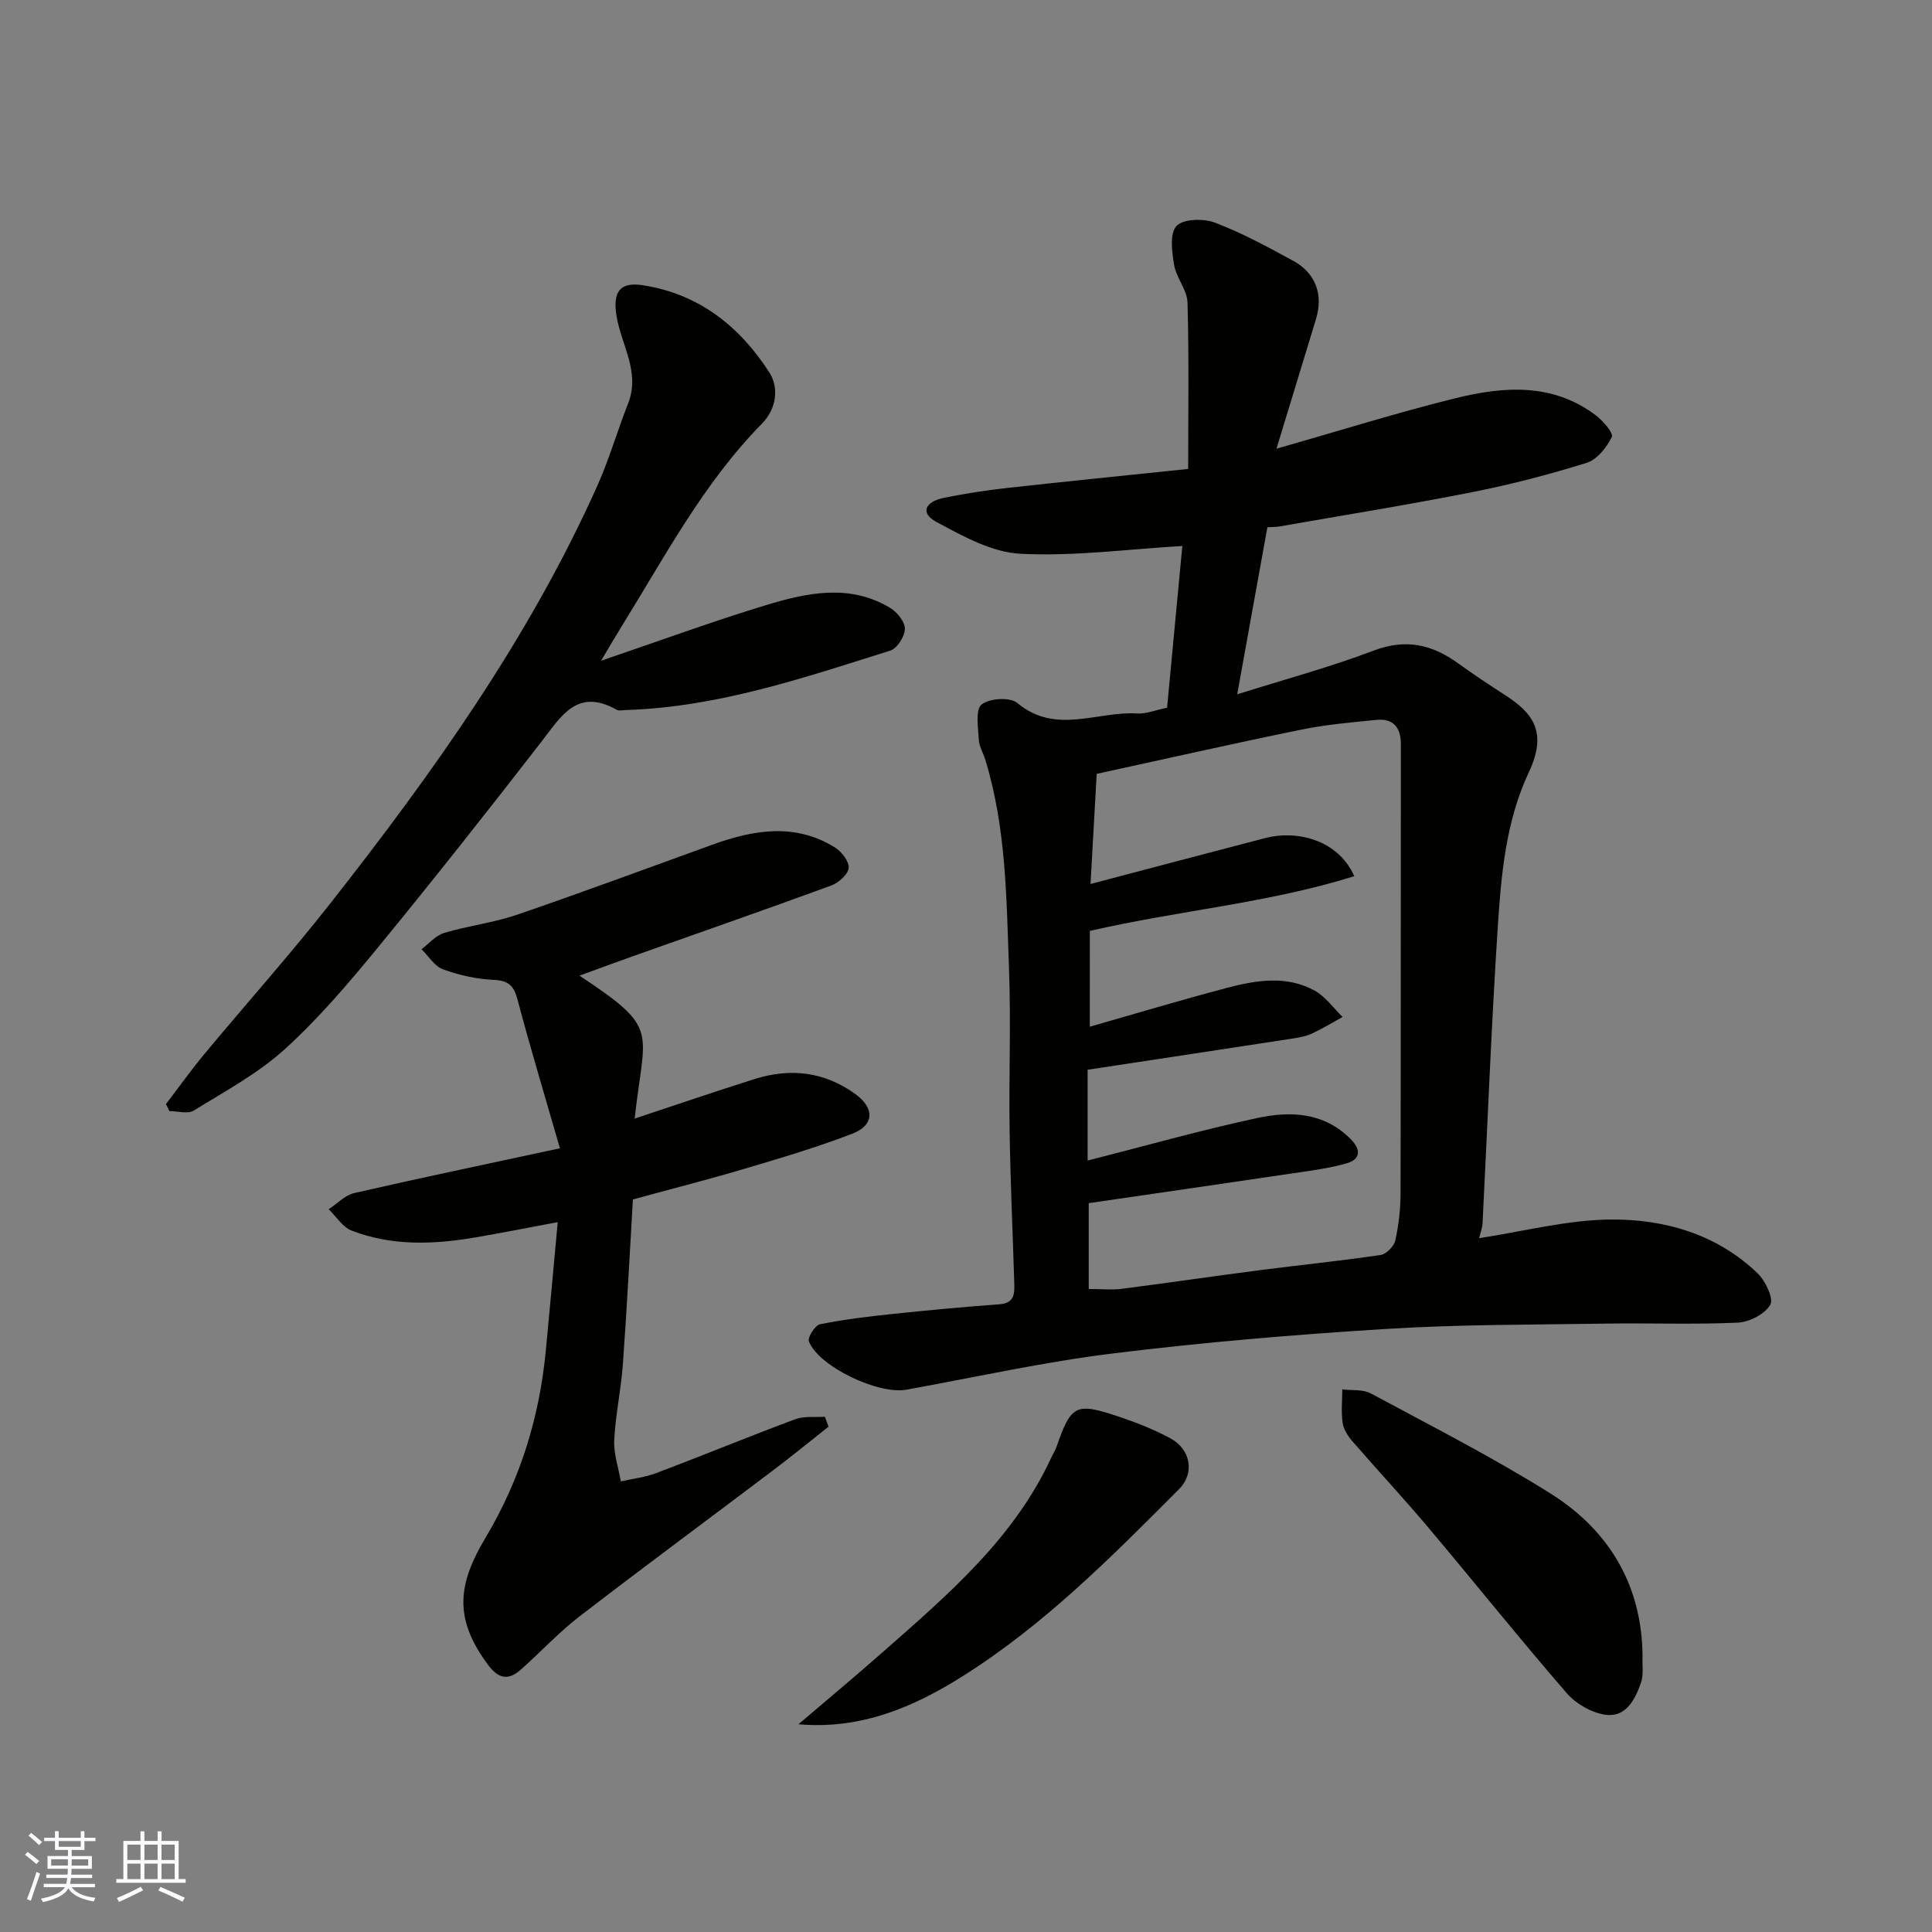
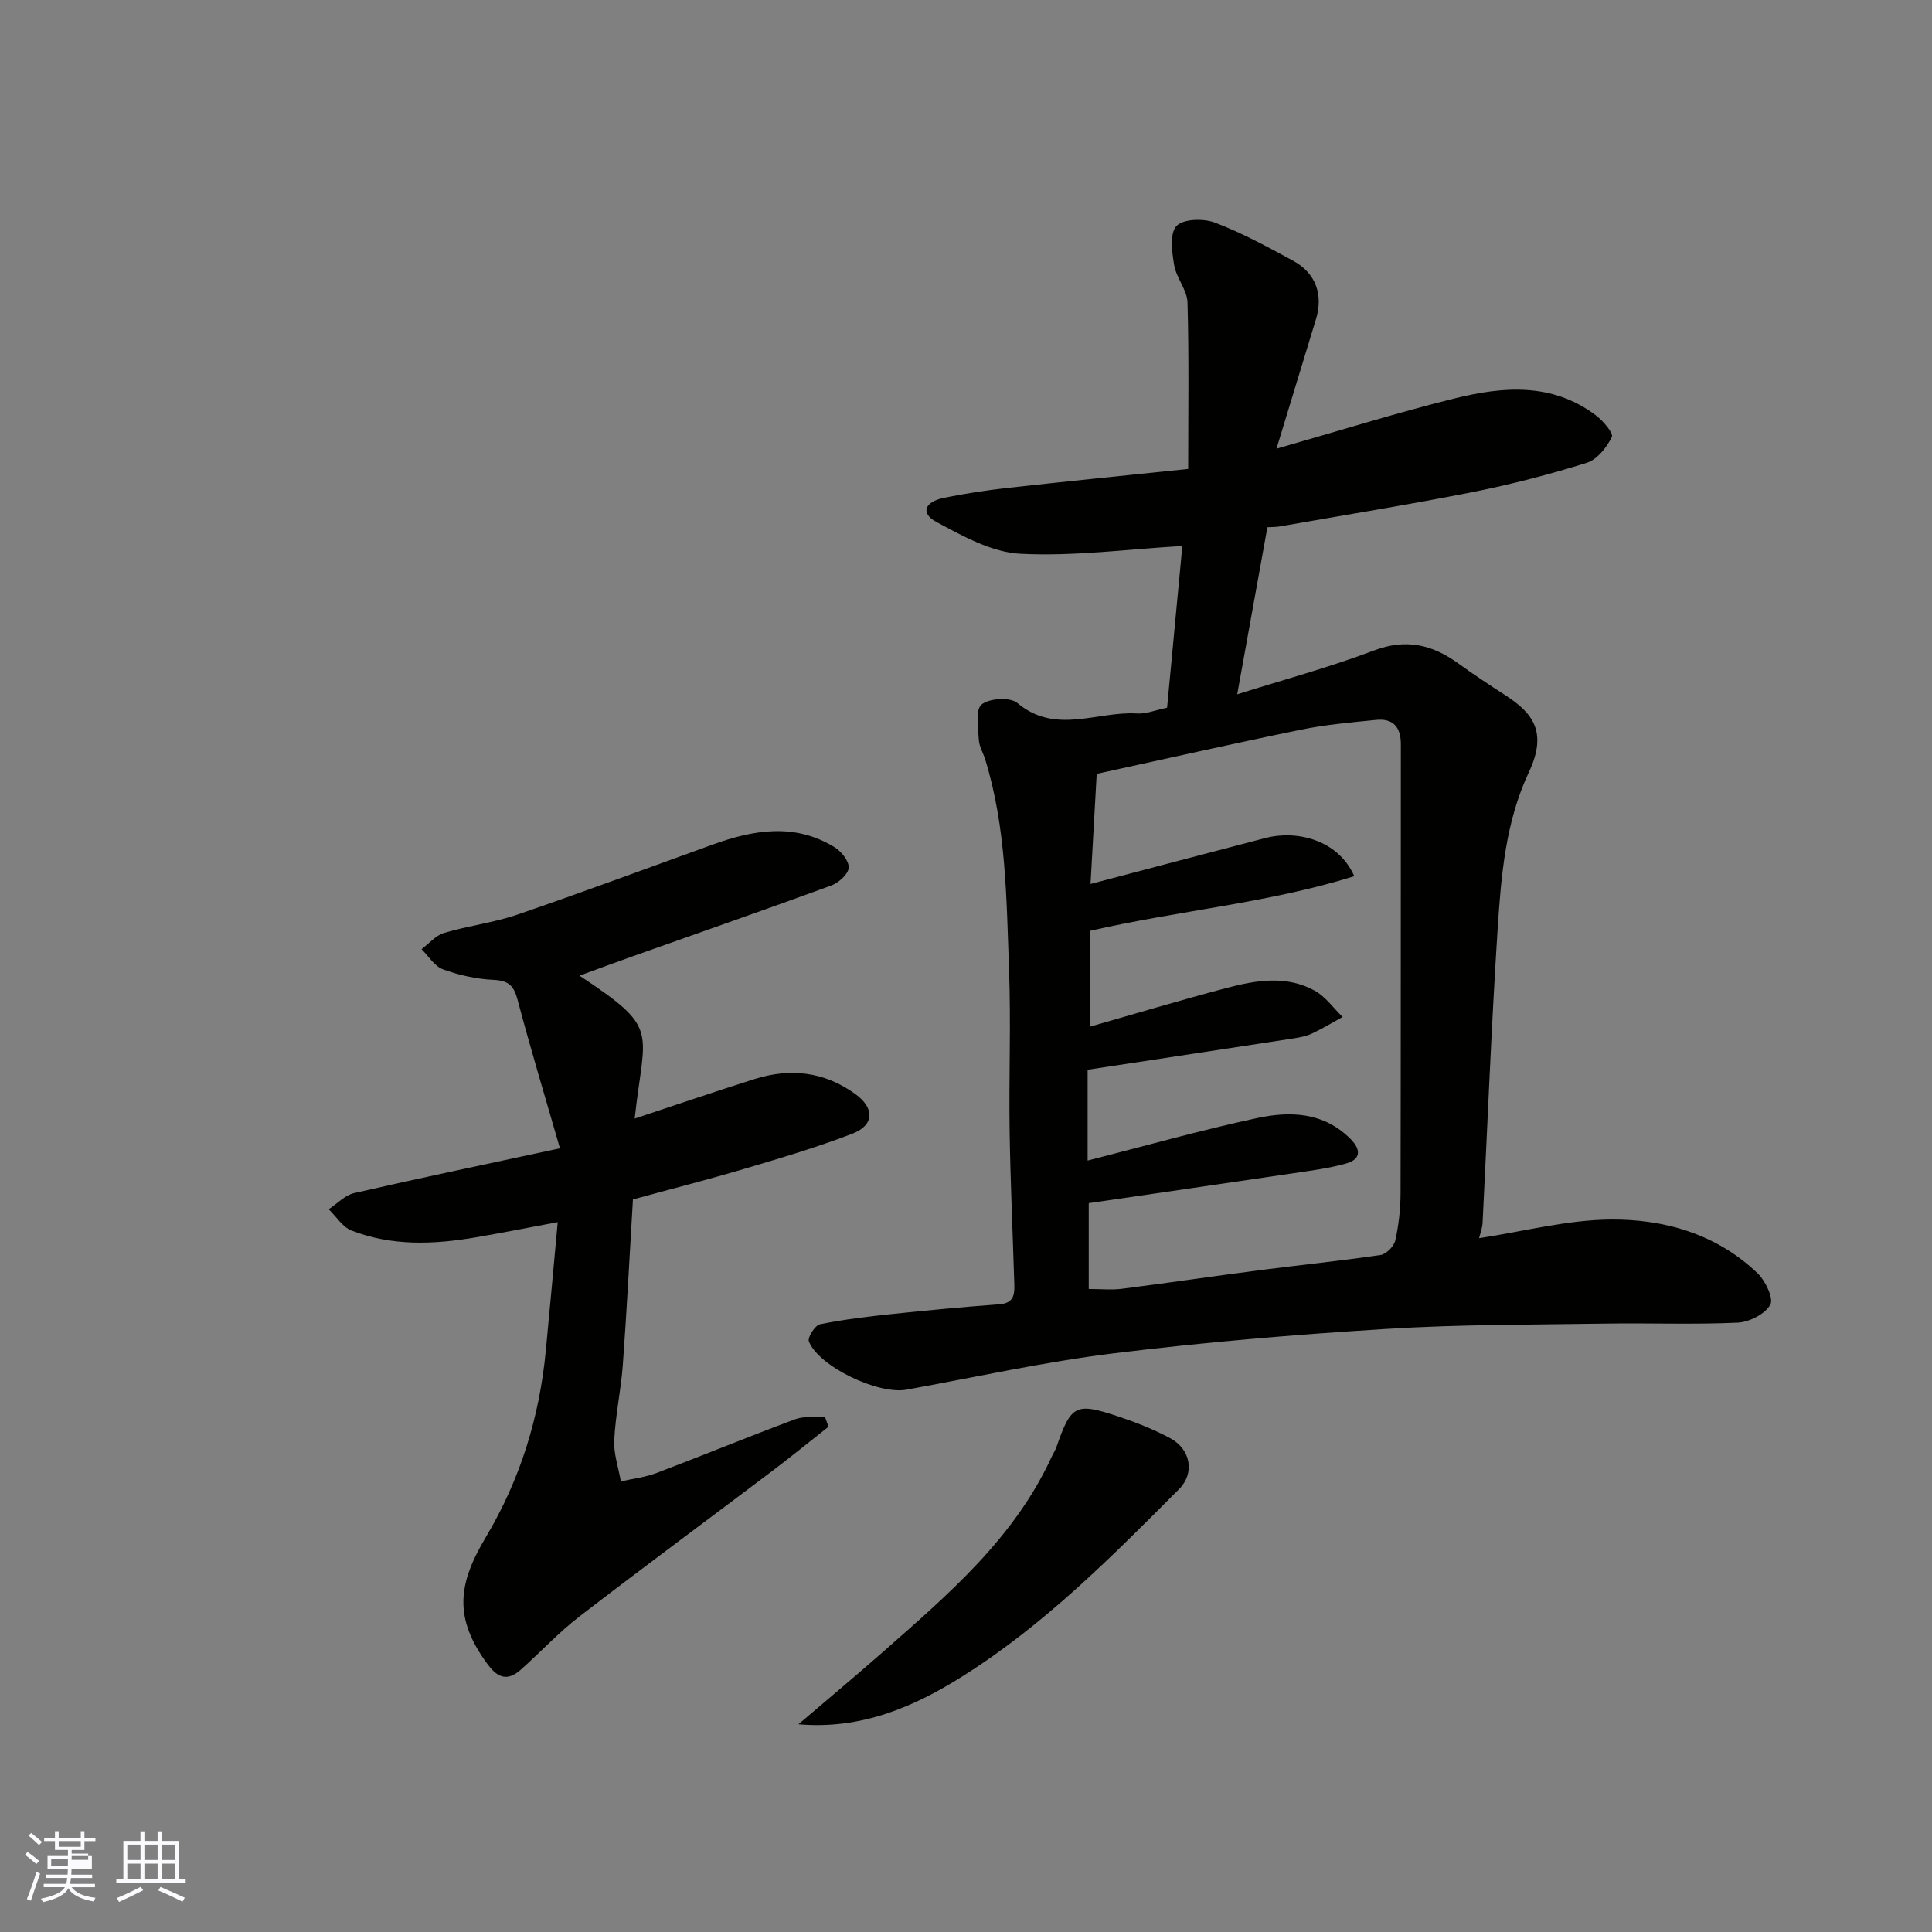
<svg xmlns="http://www.w3.org/2000/svg" enable-background="new 0 0 400 400" viewBox="0 0 400 400">
  <rect x="0" y="0" width="400" height="400" fill="#808080" stroke="none" />
  <g fill="#010100">
    <path d="m241.63 146.53c1.08-11.39 2.15-22.76 3.16-33.49-11.34.66-22.48 2.18-33.52 1.61-5.95-.3-11.98-3.67-17.45-6.62-3.28-1.77-2.41-4.14 1.62-4.96 4.31-.88 8.68-1.55 13.05-2.04 12.36-1.37 24.73-2.61 37.51-3.94 0-11.84.18-23.16-.14-34.46-.07-2.59-2.31-5.07-2.76-7.73-.46-2.71-.97-6.54.47-8.1 1.37-1.49 5.58-1.61 7.93-.72 5.61 2.12 10.94 5.04 16.23 7.91 4.69 2.55 6.27 7.01 4.73 12.08-2.64 8.65-5.27 17.3-8.18 26.83 13.04-3.72 24.89-7.44 36.92-10.42 10.01-2.48 20.18-3.29 29.17 3.49 1.5 1.13 3.73 3.71 3.34 4.5-1.06 2.16-3.04 4.68-5.19 5.35-7.74 2.42-15.64 4.47-23.59 6.05-13.28 2.63-26.65 4.78-39.99 7.12-.79.14-1.61.11-2.54.17-2.08 11.5-4.12 22.83-6.25 34.59 9.63-3.03 19.14-5.6 28.31-9.07 6.61-2.5 12.01-1.25 17.38 2.62 3.18 2.29 6.45 4.47 9.74 6.59 5.68 3.66 8.91 7.56 4.96 15.97-4.84 10.31-5.75 21.41-6.47 32.46-1.31 20.28-2.09 40.59-3.12 60.88-.05 1.06-.47 2.1-.72 3.15 9.23-1.4 18.2-3.78 27.19-3.86 11.2-.1 22 3.01 30.46 11.12 1.63 1.56 3.38 5.23 2.64 6.53-1.12 1.94-4.35 3.59-6.76 3.7-9.14.42-18.32.05-27.48.2-15.1.24-30.22.16-45.28 1.1-18.86 1.17-37.72 2.75-56.47 5.06-14.38 1.77-28.59 4.93-42.86 7.52-5.83 1.06-18.13-4.77-20.2-10-.32-.8 1.28-3.33 2.3-3.54 4.95-1.01 10-1.61 15.04-2.14 7.35-.77 14.72-1.46 22.09-2 3.24-.24 3.16-2.32 3.09-4.56-.32-10.43-.8-20.86-.96-31.29-.17-11.16.29-22.34-.12-33.48-.54-14.58-.56-29.26-4.92-43.43-.43-1.39-1.27-2.75-1.34-4.15-.12-2.5-.75-6.15.57-7.26 1.56-1.31 5.91-1.58 7.4-.33 7.93 6.66 16.57 1.66 24.8 2.18 1.9.11 3.85-.72 6.21-1.19zm-16 66.04c9.35-2.67 18.83-5.52 28.39-8.04 6.04-1.59 12.32-2.64 18.15.56 2.26 1.23 3.89 3.61 5.8 5.46-2.1 1.16-4.16 2.41-6.33 3.43-1.16.54-2.48.8-3.76 1-14.18 2.18-28.36 4.32-42.7 6.5v18.8c11.73-2.98 23.33-6.27 35.09-8.8 6.85-1.47 13.82-1.25 19.37 4.36 2.21 2.23 2.04 4.19-.85 5.02-3.74 1.07-7.65 1.54-11.52 2.12-14.01 2.08-28.04 4.1-41.86 6.12v17.77c2.55 0 4.74.23 6.87-.04 9.41-1.2 18.8-2.59 28.2-3.81 8.45-1.09 16.93-1.95 25.36-3.19 1.18-.17 2.77-1.8 3.04-3.01.71-3.18 1.08-6.5 1.09-9.77.07-30.99.03-61.99.06-92.98 0-3.56-1.62-5.38-5.13-5.02-5.21.52-10.46.98-15.57 2.03-14.14 2.89-28.21 6.08-42.27 9.14-.44 7.95-.85 15.26-1.28 22.8 12.72-3.35 24.48-6.47 36.26-9.53 6.27-1.63 14.95.24 18.35 7.92-17.78 5.56-36.26 7.08-54.75 11.32-.01 6.58-.01 13.26-.01 19.84z" />
    <path d="m119.98 202c16.79 11.12 13.47 10.94 11.42 29.59 8.25-2.73 16.48-5.55 24.77-8.17 7.42-2.34 14.45-1.59 20.92 3.09 3.97 2.88 4.01 6.42-.63 8.21-7.26 2.8-14.76 5.02-22.24 7.24-7.61 2.26-15.32 4.22-23.18 6.37-.69 11.53-1.26 22.89-2.09 34.24-.38 5.22-1.53 10.39-1.78 15.61-.14 2.82.88 5.69 1.37 8.53 2.48-.57 5.06-.86 7.41-1.75 9.59-3.63 19.07-7.54 28.68-11.12 1.86-.69 4.09-.37 6.15-.52.25.69.5 1.37.76 2.06-3.89 3.07-7.73 6.21-11.68 9.19-13.3 10.05-26.72 19.95-39.93 30.13-4.3 3.32-8.03 7.37-12.11 10.99-2.61 2.32-4.65 1.87-6.82-1.06-7.16-9.66-6.18-16.71-.45-26.31 7.2-12.09 11.14-24.92 12.46-38.74.83-8.66 1.61-17.32 2.46-26.55-6.19 1.16-11.54 2.22-16.91 3.14-8.69 1.5-17.39 1.85-25.76-1.39-1.87-.72-3.18-2.91-4.75-4.42 1.76-1.15 3.37-2.91 5.29-3.35 13.78-3.16 27.62-6.04 42.59-9.27-3.07-10.64-6.1-20.68-8.79-30.81-.77-2.89-1.89-3.92-4.95-4.06-3.53-.16-7.15-.97-10.48-2.18-1.75-.64-2.98-2.73-4.44-4.17 1.55-1.16 2.95-2.85 4.69-3.37 4.98-1.49 10.23-2.1 15.13-3.78 13.54-4.64 26.95-9.63 40.41-14.49 8.52-3.08 17.06-4.55 25.32.55 1.4.86 3.02 2.92 2.89 4.27s-2.11 3.09-3.64 3.65c-13.6 4.99-27.28 9.74-40.93 14.59-3.64 1.29-7.26 2.63-11.16 4.06z" />
-     <path d="m124.44 136.8c12.32-4.19 23.14-8.17 34.14-11.51 8.51-2.58 17.32-4.48 25.71.56 1.45.87 3.07 2.88 3.06 4.34-.02 1.56-1.59 4.05-3 4.5-17.88 5.63-35.69 11.71-54.71 12.31-.67.02-1.47.23-1.98-.06-8.23-4.63-11.55 1.46-15.66 6.75-11.04 14.24-22.2 28.39-33.63 42.32-6.07 7.4-12.32 14.78-19.38 21.19-5.56 5.05-12.41 8.74-18.87 12.73-1.24.76-3.35.11-5.05.11-.24-.48-.47-.97-.71-1.45 2.63-3.44 5.14-6.97 7.9-10.3 8.72-10.49 17.82-20.67 26.24-31.39 21.13-26.91 40.96-54.69 55.07-86.1 2.52-5.6 4.23-11.56 6.48-17.29 2.56-6.5-1.42-12.08-2.4-18.06-.8-4.93.58-7.14 5.41-6.4 11.62 1.78 20.12 8.54 26.24 18.09 1.99 3.1 1.49 7.48-1.52 10.54-12.19 12.4-20.2 27.69-29.24 42.27-1.11 1.8-2.18 3.63-4.1 6.85z" />
-     <path d="m340.07 342.97c-.08 1.82.24 3.79-.33 5.44-1.21 3.46-3.12 7.21-7.36 6.61-2.84-.4-6.07-2.25-7.98-4.44-9.77-11.28-19.09-22.93-28.7-34.34-5.09-6.04-10.49-11.83-15.67-17.8-.94-1.08-1.85-2.48-2.05-3.84-.33-2.27-.08-4.63-.07-6.94 1.98.25 4.26-.05 5.9.83 12.46 6.71 25.11 13.15 37.09 20.65 13 8.12 19.1 19.99 19.17 33.83z" />
    <path d="m165.31 356.99c5.83-4.98 11.73-9.9 17.49-14.97 13.44-11.84 27.13-23.48 34.87-40.27.34-.74.81-1.44 1.07-2.2 3.03-8.69 3.94-9.23 12.74-6.3 3.69 1.23 7.36 2.67 10.77 4.5 4.33 2.32 5.13 7.28 1.87 10.55-13.96 14.02-27.92 28.1-44.78 38.72-10.16 6.41-21.09 11.11-34.03 9.97z" />
  </g>
-   <path d="m5.17 384 .55-.58c.85.61 1.65 1.24 2.4 1.87l-.59.64c-.83-.73-1.62-1.37-2.36-1.93m1.22 9.53-.82-.34c.71-1.76 1.37-3.64 1.98-5.63.24.13.5.25.76.36-.6 1.67-1.24 3.54-1.92 5.61m-.5-13.5.57-.54c.56.44 1.31 1.06 2.26 1.87l-.64.64c-.68-.66-1.41-1.32-2.19-1.97m3.25.46h2.24v-1.36h.77v1.36h4.57v-1.36h.76v1.36h2.28v.69h-2.28v1.84h-2.64v1.26h4.18v2.64h-4.21c0 .45-.02.86-.05 1.21h4.32v.69h-4.38c-.04.34-.1.75-.19 1.22h5.15v.69h-4.82c.87 1.19 2.51 1.92 4.93 2.19-.17.31-.3.57-.37.76-2.77-.49-4.52-1.41-5.26-2.76-.56 1.26-2.3 2.23-5.24 2.9-.12-.24-.26-.48-.43-.72 2.73-.55 4.38-1.34 4.96-2.38h-4.38v-.69h4.65c.1-.38.17-.79.21-1.22h-4.32v-.69h4.4c.03-.34.05-.75.05-1.21h-4.2v-2.64h4.23v-1.26h-2.69v-1.84h-2.24zm1.46 4.46v1.29h3.45c.01-.4.02-.57.01-.53v-.32-.45h-3.46zm1.55-2.59h4.57v-1.19h-4.57zm6.11 2.59h-3.42v.77c-.01.19-.01.37-.02.53h3.44z" fill="#fbfafc" />
+   <path d="m5.17 384 .55-.58c.85.61 1.65 1.24 2.4 1.87l-.59.64c-.83-.73-1.62-1.37-2.36-1.93m1.22 9.53-.82-.34c.71-1.76 1.37-3.64 1.98-5.63.24.13.5.25.76.36-.6 1.67-1.24 3.54-1.92 5.61m-.5-13.5.57-.54c.56.44 1.31 1.06 2.26 1.87l-.64.64c-.68-.66-1.41-1.32-2.19-1.97m3.25.46h2.24v-1.36h.77v1.36h4.57v-1.36h.76v1.36h2.28v.69h-2.28v1.84h-2.64v1.26h4.18v2.64h-4.21c0 .45-.02.86-.05 1.21h4.32v.69h-4.38c-.04.34-.1.75-.19 1.22h5.15v.69h-4.82c.87 1.19 2.51 1.92 4.93 2.19-.17.31-.3.57-.37.76-2.77-.49-4.52-1.41-5.26-2.76-.56 1.26-2.3 2.23-5.24 2.9-.12-.24-.26-.48-.43-.72 2.73-.55 4.38-1.34 4.96-2.38h-4.38v-.69h4.65c.1-.38.17-.79.21-1.22h-4.32v-.69h4.4c.03-.34.05-.75.05-1.21h-4.2v-2.64h4.23v-1.26h-2.69v-1.84h-2.24zm1.46 4.46v1.29h3.45c.01-.4.02-.57.01-.53v-.32-.45h-3.46zm1.55-2.59h4.57v-1.19h-4.57m6.11 2.59h-3.42v.77c-.01.19-.01.37-.02.53h3.44z" fill="#fbfafc" />
  <path d="m32.63 379.16h.82v1.98h3.54v7.89h1.45v.78h-14.36v-.78h1.46v-7.89h3.54v-1.98h.82v1.98h2.73zm-3.49 11.48.5.73c-1.61.82-3.28 1.63-5 2.41-.13-.27-.28-.55-.44-.82 1.75-.72 3.4-1.49 4.94-2.32m-2.78-5.55h2.73v-3.18h-2.73zm0 3.95h2.73v-3.2h-2.73zm3.54-3.95h2.73v-3.18h-2.73zm0 3.95h2.73v-3.2h-2.73zm7.89 4.68c-1.84-.92-3.51-1.7-5.02-2.32l.45-.73c1.89.8 3.57 1.55 5.04 2.23zm-1.62-11.81h-2.73v3.18h2.73zm-2.73 7.13h2.73v-3.2h-2.73z" fill="#fbfafc" />
</svg>